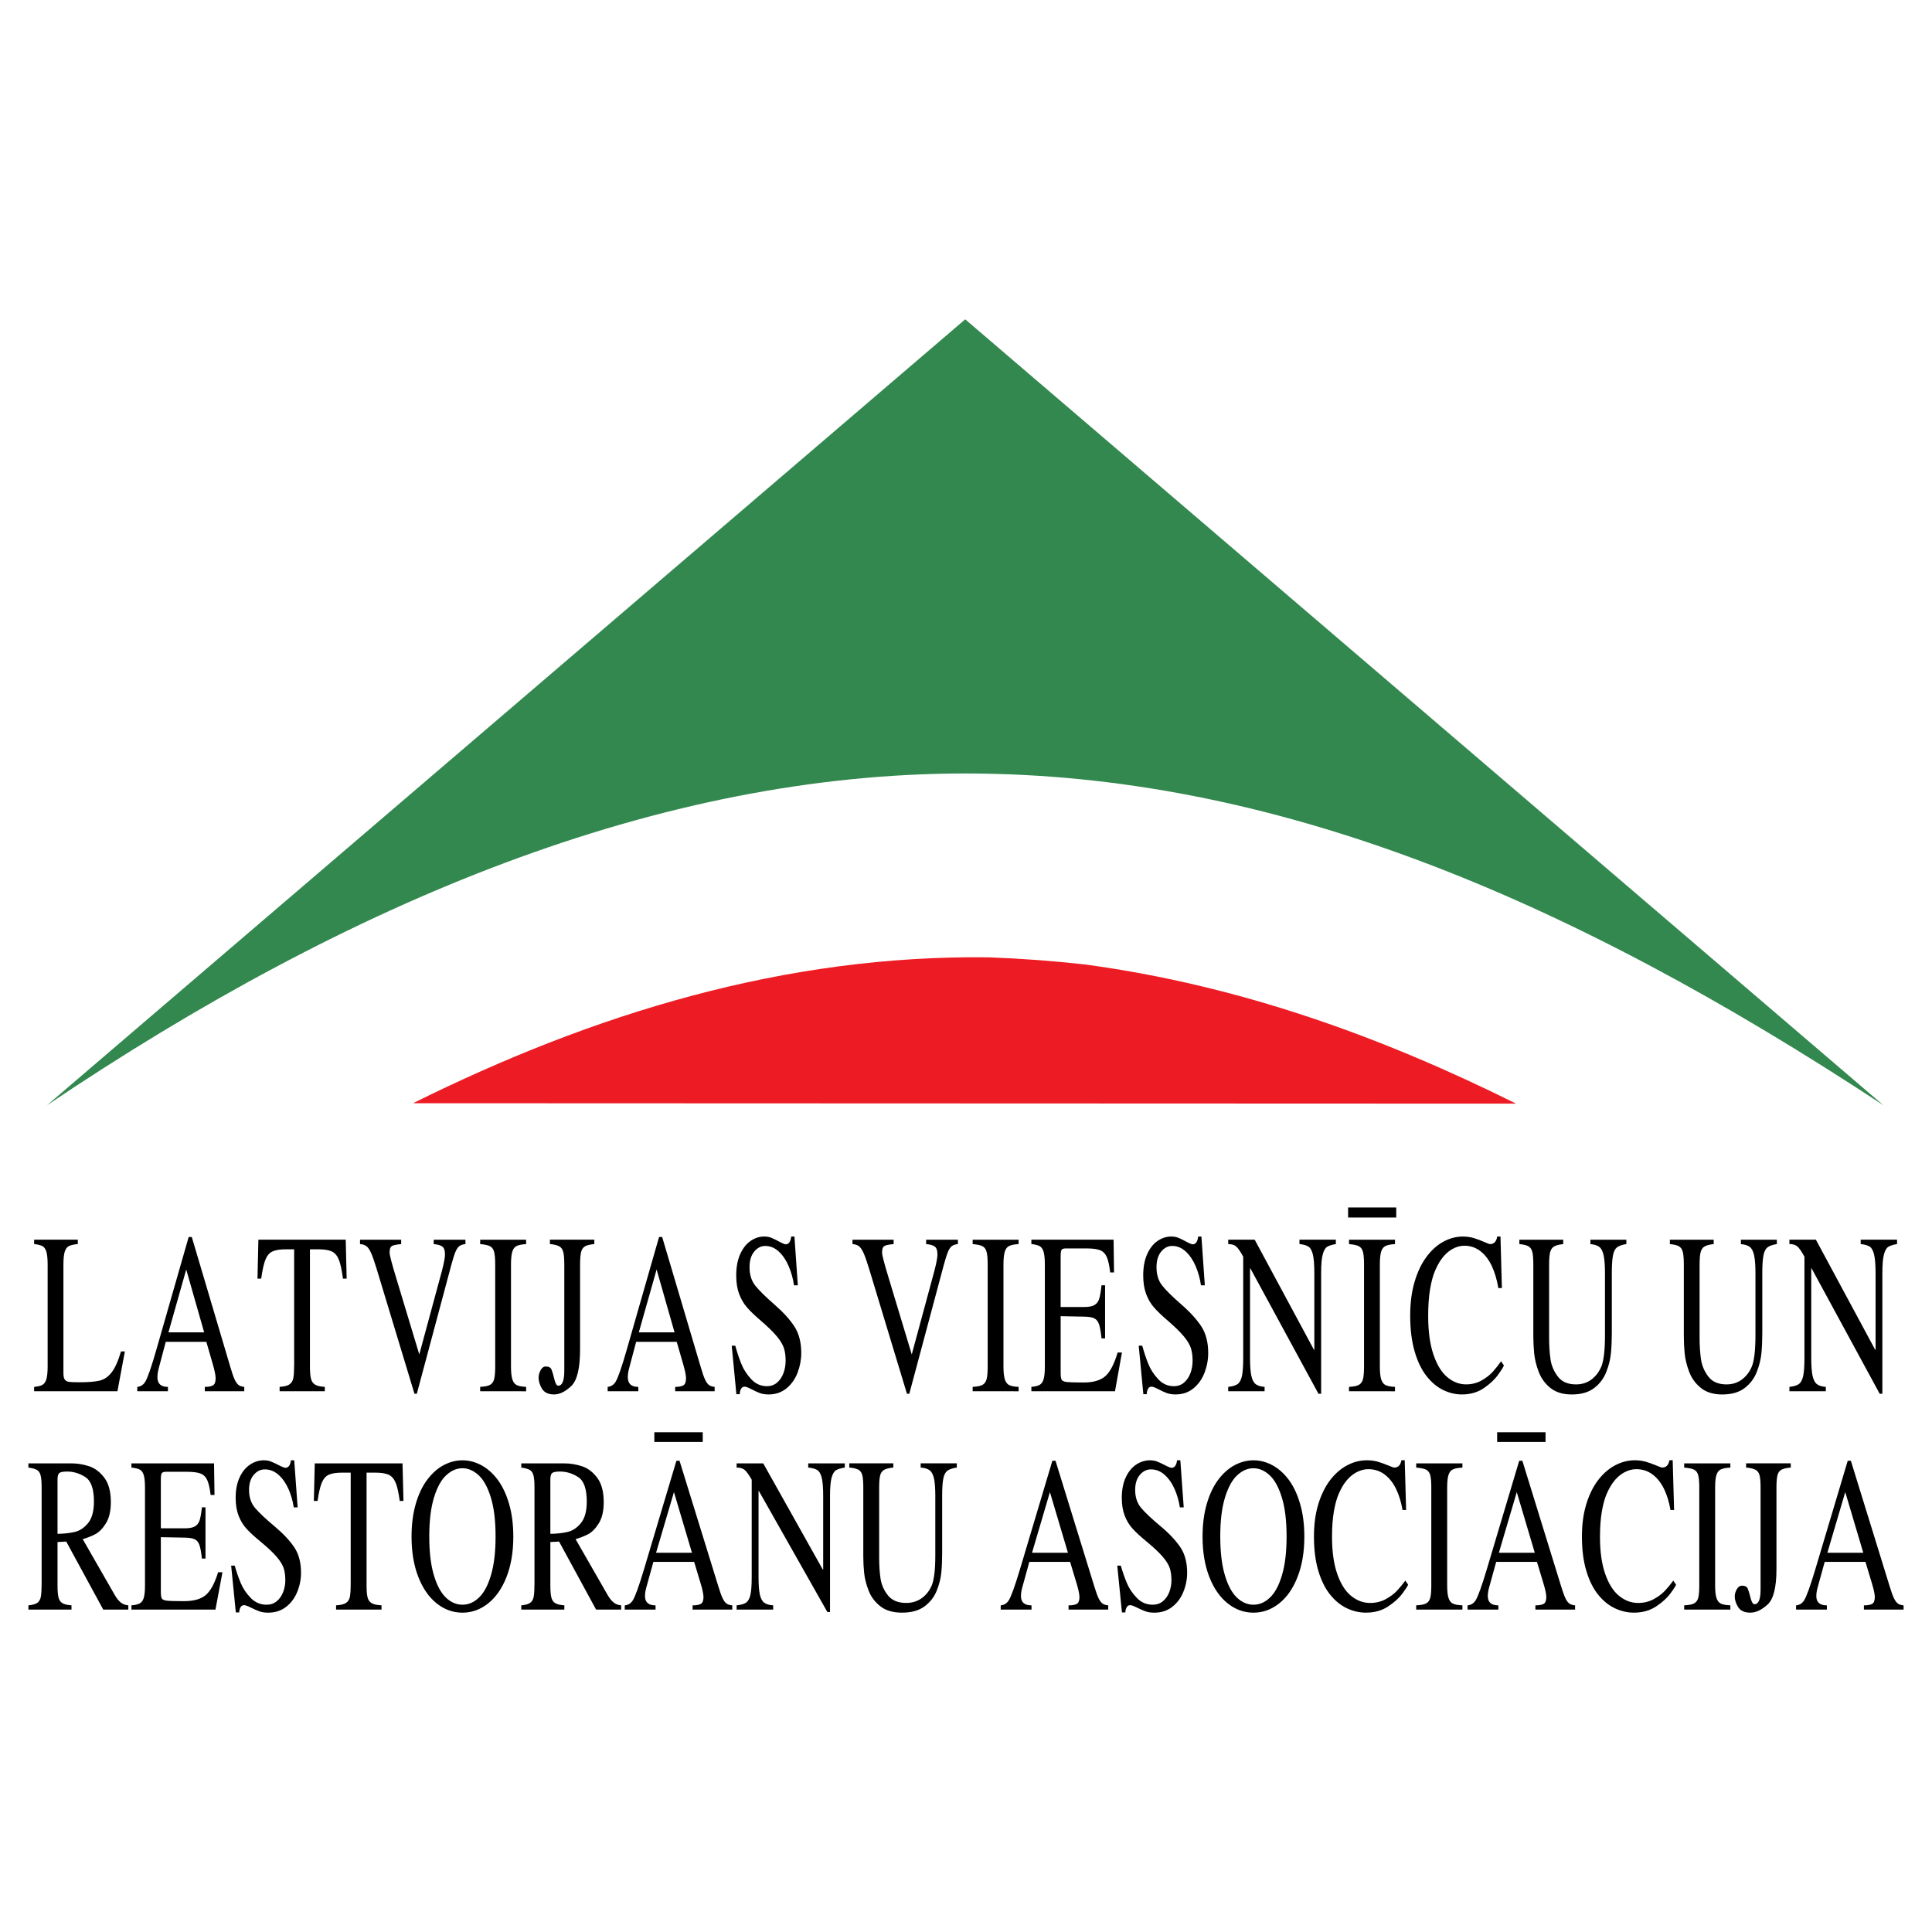
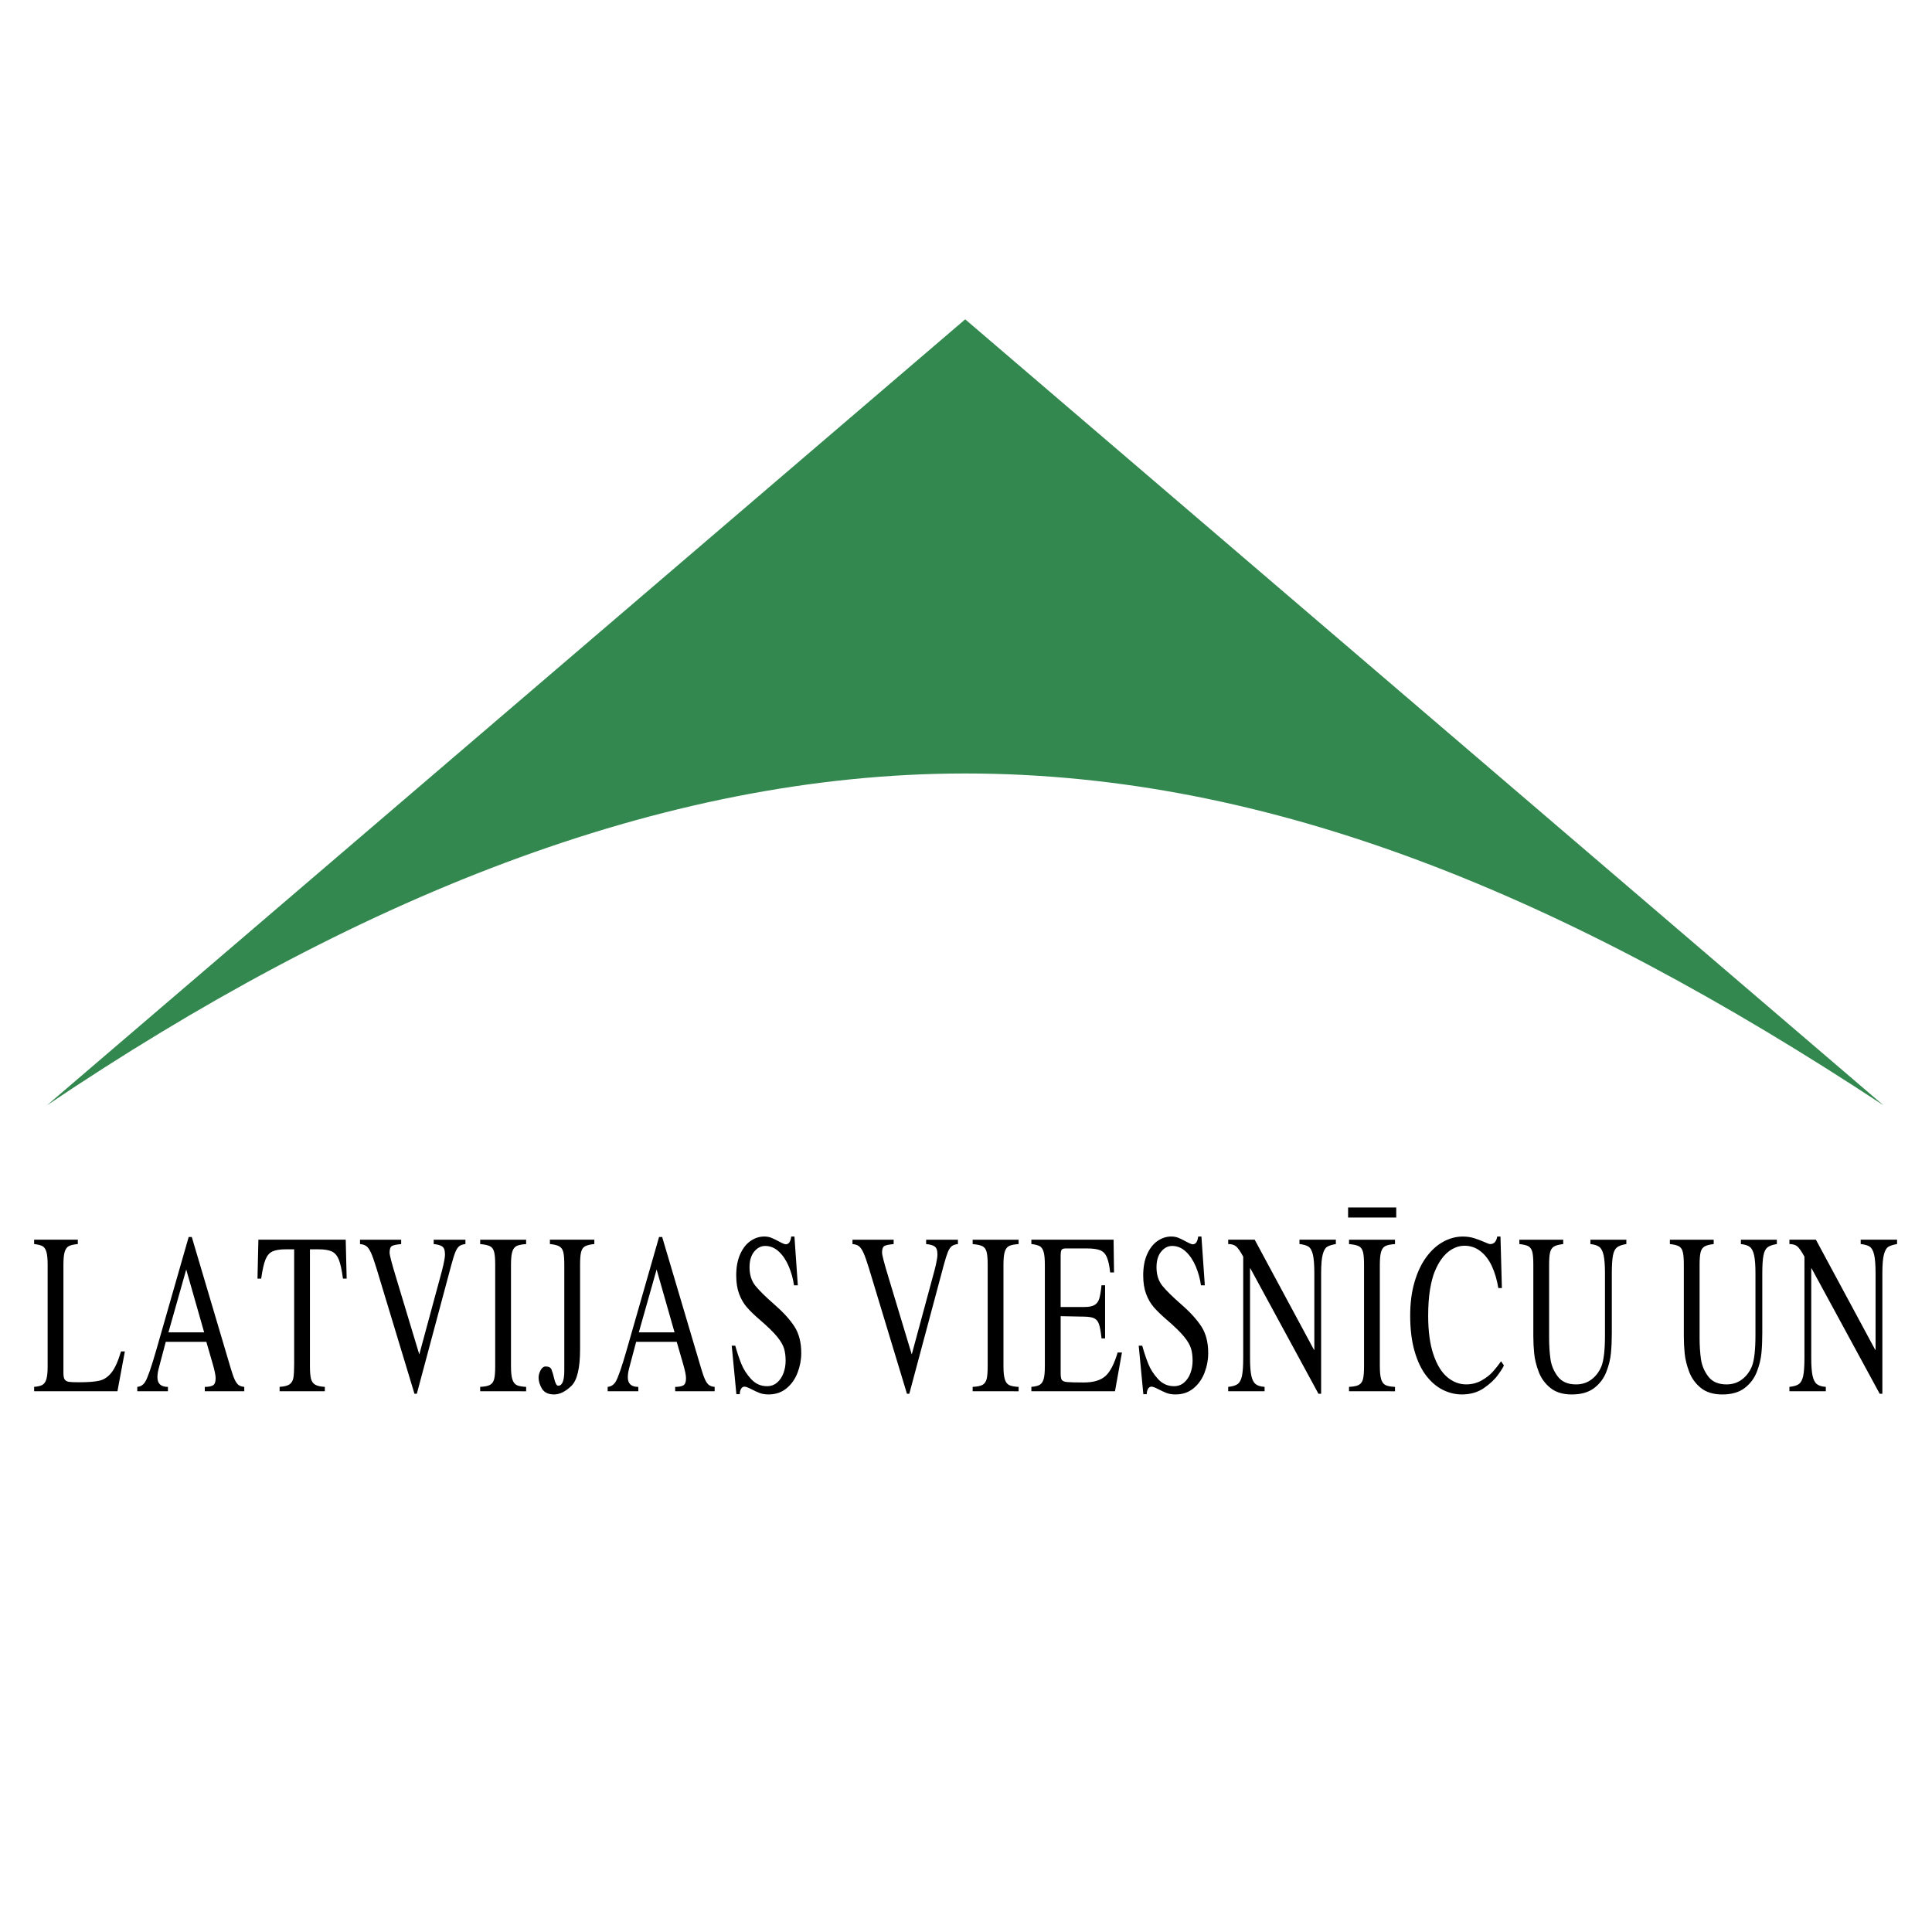
<svg xmlns="http://www.w3.org/2000/svg" version="1.0" id="Layer_1" x="0px" y="0px" width="192.756px" height="192.756px" viewBox="0 0 192.756 192.756" enable-background="new 0 0 192.756 192.756" xml:space="preserve">
  <g>
-     <polygon fill-rule="evenodd" clip-rule="evenodd" fill="#FFFFFF" points="0,0 192.756,0 192.756,192.756 0,192.756 0,0  " />
    <path fill-rule="evenodd" clip-rule="evenodd" fill="#32884E" d="M187.914,110.276C156.244,89.412,126.84,77.17,96.301,77.17   c-30.538,0-61.362,12.733-91.617,33.106L96.299,31.86C126.836,58,157.375,84.139,187.914,110.276L187.914,110.276z" />
-     <path fill-rule="evenodd" clip-rule="evenodd" fill="#ED1C24" d="M41.242,110.05l0.169,0.019l109.849,0.041   c-13.471-6.703-27.602-11.801-42.963-13.88c-3.199-0.358-6.373-0.595-9.598-0.716C78.252,95.244,59.141,101.167,41.242,110.05   L41.242,110.05z" />
    <path fill-rule="evenodd" clip-rule="evenodd" d="M7.764,123.685v0.434c-0.391,0.038-0.685,0.103-0.875,0.194   s-0.332,0.273-0.425,0.552c-0.091,0.278-0.136,0.716-0.136,1.313v10.796c0,0.309,0.04,0.525,0.123,0.651   c0.08,0.125,0.219,0.205,0.409,0.239c0.193,0.03,0.536,0.045,1.027,0.045c0.896,0,1.572-0.053,2.037-0.159   c0.463-0.11,0.864-0.381,1.207-0.818c0.343-0.438,0.657-1.138,0.942-2.101h0.385l-0.74,3.974H3.406v-0.438   c0.36-0.027,0.631-0.092,0.816-0.194c0.186-0.099,0.319-0.29,0.404-0.567c0.084-0.273,0.127-0.704,0.127-1.29v-10.138   c0-0.59-0.044-1.02-0.129-1.298c-0.085-0.277-0.216-0.461-0.391-0.556c-0.178-0.092-0.451-0.16-0.827-0.206v-0.434H7.764   L7.764,123.685z M24.371,138.37v0.435h-3.939v-0.435c0.362,0,0.636-0.05,0.813-0.152c0.178-0.099,0.269-0.339,0.269-0.712   c0-0.288-0.099-0.771-0.294-1.441l-0.633-2.192h-4.048l-0.708,2.668c-0.082,0.316-0.124,0.608-0.124,0.871   c0,0.64,0.348,0.959,1.048,0.959v0.435h-3.058v-0.435c0.333-0.03,0.595-0.197,0.788-0.502c0.239-0.381,0.616-1.462,1.127-3.247   l3.213-11.207h0.309l3.847,12.97c0.163,0.563,0.307,0.979,0.43,1.248c0.126,0.267,0.258,0.453,0.397,0.552   C23.946,138.287,24.134,138.348,24.371,138.37L24.371,138.37z M16.804,132.932h3.566l-1.79-6.274L16.804,132.932L16.804,132.932z    M32.407,138.367v0.438h-4.51v-0.438c0.463-0.027,0.795-0.111,0.996-0.256s0.327-0.361,0.378-0.646   c0.051-0.286,0.077-0.754,0.077-1.404v-11.417h-0.834c-0.584,0-1.027,0.073-1.333,0.214c-0.307,0.144-0.539,0.418-0.7,0.821   c-0.163,0.407-0.304,1.035-0.422,1.892H25.69l0.09-3.886h8.712l0.095,3.886h-0.37c-0.114-0.864-0.25-1.496-0.412-1.896   c-0.16-0.399-0.395-0.674-0.698-0.817c-0.304-0.141-0.755-0.214-1.349-0.214h-0.835v11.672c0,0.556,0.034,0.971,0.104,1.241   c0.07,0.27,0.207,0.463,0.412,0.589C31.645,138.271,31.966,138.344,32.407,138.367L32.407,138.367z M46.436,123.685v0.438   c-0.258,0.022-0.458,0.092-0.607,0.202c-0.146,0.113-0.278,0.308-0.392,0.582c-0.113,0.273-0.255,0.72-0.421,1.34l-3.43,12.809   h-0.234l-3.797-12.535c-0.216-0.707-0.398-1.221-0.547-1.545c-0.15-0.324-0.305-0.54-0.464-0.654   c-0.158-0.114-0.366-0.179-0.625-0.198v-0.438h4.106v0.438c-0.466,0.038-0.777,0.103-0.93,0.194   c-0.151,0.096-0.226,0.312-0.226,0.654c0,0.236,0.21,1.051,0.633,2.44l2.33,7.721l2.271-8.384c0.196-0.772,0.293-1.298,0.293-1.572   c0-0.422-0.092-0.692-0.279-0.817c-0.189-0.13-0.47-0.205-0.848-0.236v-0.438H46.436L46.436,123.685z M47.907,138.805v-0.438   c0.448-0.02,0.775-0.084,0.981-0.198c0.206-0.114,0.345-0.308,0.415-0.579c0.069-0.274,0.103-0.7,0.103-1.274v-10.138   c0-0.587-0.036-1.013-0.108-1.279c-0.071-0.27-0.208-0.456-0.409-0.563c-0.2-0.103-0.528-0.175-0.981-0.213v-0.438h4.585v0.438   c-0.417,0.027-0.726,0.084-0.929,0.18c-0.206,0.091-0.353,0.277-0.445,0.556c-0.091,0.273-0.137,0.715-0.137,1.32v10.138   c0,0.582,0.046,1.02,0.137,1.306c0.092,0.285,0.239,0.475,0.445,0.574c0.204,0.096,0.512,0.152,0.929,0.172v0.438H47.907   L47.907,138.805z M57.874,126.178v8.448c0,1.88-0.293,3.098-0.878,3.657c-0.586,0.559-1.158,0.841-1.717,0.841   c-0.565,0-0.967-0.19-1.205-0.57c-0.226-0.381-0.339-0.747-0.339-1.101c0-0.247,0.067-0.494,0.201-0.746   c0.137-0.247,0.303-0.373,0.507-0.373c0.302,0,0.492,0.1,0.579,0.301c0.085,0.202,0.181,0.521,0.283,0.959   c0.106,0.438,0.234,0.659,0.392,0.659c0.402,0,0.603-0.503,0.603-1.511v-10.564c0-0.575-0.033-0.993-0.1-1.26   c-0.067-0.263-0.198-0.453-0.397-0.567c-0.201-0.114-0.512-0.19-0.939-0.232v-0.434h4.433v0.434   c-0.422,0.042-0.728,0.114-0.922,0.222c-0.193,0.105-0.324,0.292-0.394,0.559C57.91,125.168,57.874,125.595,57.874,126.178   L57.874,126.178z M71.3,138.37v0.435h-3.938v-0.435c0.363,0,0.635-0.05,0.813-0.152c0.177-0.099,0.268-0.339,0.268-0.712   c0-0.288-0.098-0.771-0.293-1.441l-0.634-2.192h-4.047l-0.708,2.668c-0.083,0.316-0.124,0.608-0.124,0.871   c0,0.64,0.347,0.959,1.048,0.959v0.435h-3.058v-0.435c0.332-0.03,0.595-0.197,0.787-0.502c0.24-0.381,0.616-1.462,1.128-3.247   l3.213-11.207h0.309l3.846,12.97c0.162,0.563,0.307,0.979,0.43,1.248c0.126,0.267,0.258,0.453,0.397,0.552   C70.876,138.287,71.063,138.348,71.3,138.37L71.3,138.37z M63.734,132.932H67.3l-1.789-6.274L63.734,132.932L63.734,132.932z    M79.262,123.369l0.337,4.867h-0.382c-0.09-0.646-0.264-1.278-0.519-1.884c-0.257-0.609-0.586-1.101-0.988-1.477   c-0.404-0.377-0.86-0.567-1.367-0.567c-0.419,0-0.783,0.187-1.094,0.563c-0.312,0.377-0.468,0.895-0.468,1.561   c0,0.75,0.196,1.37,0.589,1.856c0.395,0.487,1.03,1.111,1.909,1.876c0.878,0.766,1.54,1.5,1.99,2.196   c0.447,0.7,0.672,1.575,0.672,2.634c0,0.669-0.125,1.328-0.369,1.964c-0.244,0.635-0.613,1.156-1.106,1.56   c-0.492,0.403-1.087,0.605-1.784,0.605c-0.343,0-0.636-0.046-0.887-0.141c-0.249-0.096-0.532-0.225-0.849-0.392   c-0.32-0.164-0.539-0.244-0.659-0.244c-0.155,0-0.273,0.076-0.355,0.225c-0.082,0.152-0.124,0.327-0.124,0.528h-0.339l-0.464-4.84   h0.353c0.175,0.635,0.374,1.233,0.595,1.788c0.219,0.556,0.548,1.07,0.986,1.541c0.436,0.477,0.966,0.712,1.588,0.712   c0.392,0,0.727-0.122,1.009-0.365c0.281-0.244,0.492-0.56,0.634-0.948c0.142-0.387,0.211-0.795,0.211-1.222   c0-0.479-0.054-0.897-0.165-1.248c-0.11-0.35-0.342-0.742-0.695-1.172s-0.904-0.97-1.658-1.621   c-0.562-0.479-1.009-0.909-1.336-1.286c-0.33-0.377-0.59-0.826-0.783-1.339c-0.193-0.518-0.291-1.135-0.291-1.854   c0-0.826,0.132-1.534,0.397-2.12c0.263-0.586,0.609-1.023,1.034-1.316c0.428-0.294,0.881-0.441,1.365-0.441   c0.275,0,0.525,0.045,0.744,0.141c0.219,0.091,0.481,0.221,0.791,0.389c0.309,0.167,0.514,0.246,0.615,0.246   c0.296,0,0.476-0.258,0.541-0.775H79.262L79.262,123.369z M95.571,123.685v0.438c-0.257,0.022-0.458,0.092-0.607,0.202   c-0.146,0.113-0.278,0.308-0.392,0.582c-0.112,0.273-0.255,0.72-0.421,1.34l-3.429,12.809h-0.235l-3.797-12.535   c-0.217-0.707-0.399-1.221-0.548-1.545c-0.15-0.324-0.304-0.54-0.463-0.654c-0.158-0.114-0.366-0.179-0.626-0.198v-0.438h4.106   v0.438c-0.466,0.038-0.778,0.103-0.93,0.194c-0.152,0.096-0.227,0.312-0.227,0.654c0,0.236,0.211,1.051,0.634,2.44l2.33,7.721   l2.27-8.384c0.197-0.772,0.293-1.298,0.293-1.572c0-0.422-0.092-0.692-0.28-0.817c-0.188-0.13-0.469-0.205-0.848-0.236v-0.438   H95.571L95.571,123.685z M97.042,138.805v-0.438c0.448-0.02,0.775-0.084,0.981-0.198c0.205-0.114,0.344-0.308,0.414-0.579   c0.07-0.274,0.104-0.7,0.104-1.274v-10.138c0-0.587-0.037-1.013-0.109-1.279c-0.07-0.27-0.207-0.456-0.408-0.563   c-0.202-0.103-0.528-0.175-0.981-0.213v-0.438h4.585v0.438c-0.416,0.027-0.725,0.084-0.93,0.18   c-0.205,0.091-0.352,0.277-0.443,0.556c-0.092,0.273-0.139,0.715-0.139,1.32v10.138c0,0.582,0.047,1.02,0.139,1.306   c0.092,0.285,0.238,0.475,0.443,0.574c0.205,0.096,0.514,0.152,0.93,0.172v0.438H97.042L97.042,138.805z M111.936,134.945   l-0.693,3.859H102.9v-0.438c0.359-0.027,0.631-0.092,0.816-0.194c0.186-0.099,0.318-0.29,0.404-0.563   c0.084-0.277,0.125-0.708,0.125-1.294v-10.138c0-0.587-0.043-1.02-0.129-1.298c-0.084-0.274-0.215-0.461-0.391-0.552   c-0.178-0.096-0.449-0.164-0.826-0.21v-0.434h8.203l0.045,3.269h-0.385c-0.078-0.688-0.189-1.198-0.336-1.532   c-0.145-0.336-0.367-0.563-0.666-0.683c-0.299-0.121-0.748-0.182-1.348-0.182h-2.082c-0.193,0-0.328,0.041-0.402,0.122   c-0.072,0.083-0.107,0.3-0.107,0.654v5.068h2.379c0.451,0,0.787-0.068,1.006-0.202c0.223-0.132,0.377-0.342,0.465-0.623   c0.086-0.282,0.164-0.73,0.229-1.344h0.355v5.301H109.9c-0.068-0.65-0.152-1.118-0.25-1.408c-0.098-0.285-0.252-0.482-0.467-0.59   c-0.213-0.105-0.539-0.163-0.982-0.171l-2.379-0.046v5.655c0,0.347,0.033,0.575,0.104,0.692c0.066,0.114,0.238,0.187,0.512,0.222   c0.275,0.029,0.84,0.045,1.689,0.045c0.963,0,1.68-0.213,2.156-0.635c0.477-0.423,0.883-1.207,1.223-2.353H111.936L111.936,134.945   z M119.867,123.369l0.338,4.867h-0.385c-0.09-0.646-0.262-1.278-0.518-1.884c-0.258-0.609-0.586-1.101-0.988-1.477   c-0.404-0.377-0.859-0.567-1.367-0.567c-0.42,0-0.783,0.187-1.094,0.563c-0.312,0.377-0.469,0.895-0.469,1.561   c0,0.75,0.195,1.37,0.59,1.856c0.393,0.487,1.029,1.111,1.908,1.876c0.877,0.766,1.539,1.5,1.99,2.196   c0.447,0.7,0.67,1.575,0.67,2.634c0,0.669-0.123,1.328-0.367,1.964c-0.244,0.635-0.613,1.156-1.107,1.56   c-0.49,0.403-1.086,0.605-1.783,0.605c-0.342,0-0.637-0.046-0.887-0.141c-0.25-0.096-0.533-0.225-0.85-0.392   c-0.318-0.164-0.537-0.244-0.658-0.244c-0.154,0-0.273,0.076-0.355,0.225c-0.082,0.152-0.123,0.327-0.123,0.528h-0.34l-0.463-4.84   h0.352c0.176,0.635,0.373,1.233,0.594,1.788c0.219,0.556,0.549,1.07,0.986,1.541c0.436,0.477,0.967,0.712,1.588,0.712   c0.393,0,0.727-0.122,1.01-0.365c0.281-0.244,0.492-0.56,0.635-0.948c0.141-0.387,0.211-0.795,0.211-1.222   c0-0.479-0.055-0.897-0.166-1.248c-0.109-0.35-0.342-0.742-0.695-1.172c-0.352-0.43-0.902-0.97-1.656-1.621   c-0.562-0.479-1.01-0.909-1.338-1.286c-0.33-0.377-0.588-0.826-0.781-1.339c-0.193-0.518-0.291-1.135-0.291-1.854   c0-0.826,0.131-1.534,0.396-2.12c0.262-0.586,0.609-1.023,1.035-1.316c0.428-0.294,0.879-0.441,1.363-0.441   c0.277,0,0.525,0.045,0.744,0.141c0.221,0.091,0.482,0.221,0.791,0.389c0.309,0.167,0.516,0.246,0.615,0.246   c0.297,0,0.477-0.258,0.541-0.775H119.867L119.867,123.369z M133.279,123.685v0.434c-0.396,0.069-0.691,0.16-0.877,0.278   s-0.332,0.373-0.434,0.765c-0.107,0.396-0.158,1.023-0.158,1.884v12.01h-0.266l-6.799-12.517h-0.029v8.91   c0,0.798,0.043,1.396,0.127,1.8c0.086,0.403,0.23,0.685,0.434,0.845s0.502,0.251,0.891,0.274v0.438h-3.631v-0.438   c0.426-0.043,0.736-0.134,0.938-0.278c0.205-0.145,0.348-0.415,0.434-0.803c0.084-0.393,0.127-1.005,0.127-1.842v-10.066   c-0.295-0.54-0.537-0.887-0.723-1.035c-0.188-0.148-0.445-0.225-0.775-0.225v-0.434h2.643l5.918,10.991h0.033v-7.631   c0-0.841-0.049-1.465-0.143-1.872c-0.1-0.403-0.246-0.67-0.443-0.795c-0.195-0.131-0.498-0.214-0.898-0.26v-0.434H133.279   L133.279,123.685z M134.592,138.805v-0.438c0.449-0.02,0.775-0.084,0.982-0.198c0.205-0.114,0.344-0.308,0.414-0.579   c0.068-0.274,0.102-0.7,0.102-1.274v-10.138c0-0.587-0.035-1.013-0.107-1.279c-0.072-0.27-0.209-0.456-0.408-0.563   c-0.201-0.103-0.527-0.175-0.982-0.213v-0.438h4.586v0.438c-0.416,0.027-0.727,0.084-0.93,0.18   c-0.207,0.091-0.354,0.277-0.445,0.556c-0.09,0.273-0.137,0.715-0.137,1.32v10.138c0,0.582,0.047,1.02,0.137,1.306   c0.092,0.285,0.238,0.475,0.445,0.574c0.203,0.096,0.514,0.152,0.93,0.172v0.438H134.592L134.592,138.805z M134.5,120.469h4.803   v1.005H134.5V120.469L134.5,120.469z M149.844,128.507h-0.357c-0.135-0.823-0.348-1.549-0.643-2.186   c-0.297-0.631-0.674-1.13-1.141-1.491c-0.463-0.361-1.002-0.544-1.615-0.544c-0.412,0-0.822,0.118-1.229,0.354   c-0.408,0.236-0.771,0.583-1.088,1.039c-0.229,0.327-0.438,0.723-0.631,1.191c-0.191,0.464-0.348,1.065-0.469,1.8   s-0.182,1.605-0.182,2.622c0,1.529,0.174,2.812,0.521,3.84s0.809,1.785,1.383,2.265c0.574,0.482,1.199,0.723,1.877,0.723   c0.576,0,1.094-0.133,1.557-0.396c0.461-0.263,0.834-0.556,1.123-0.879c0.289-0.324,0.559-0.67,0.812-1.031l0.279,0.411   c-0.025,0.117-0.211,0.422-0.557,0.905c-0.342,0.486-0.824,0.939-1.438,1.362c-0.619,0.422-1.35,0.632-2.191,0.632   c-0.646,0-1.275-0.148-1.885-0.449c-0.613-0.3-1.164-0.766-1.658-1.4c-0.494-0.632-0.889-1.454-1.18-2.463   c-0.291-1.008-0.438-2.199-0.438-3.565c0-1.24,0.145-2.355,0.434-3.341c0.287-0.982,0.678-1.812,1.174-2.484   c0.496-0.675,1.057-1.185,1.688-1.53c0.629-0.347,1.283-0.521,1.955-0.521c0.398,0,0.768,0.053,1.107,0.155   c0.342,0.106,0.676,0.232,1.008,0.377c0.33,0.148,0.531,0.221,0.605,0.221c0.391,0,0.629-0.25,0.713-0.753h0.324L149.844,128.507   L149.844,128.507z M162.262,123.685v0.434c-0.424,0.069-0.732,0.176-0.93,0.327c-0.195,0.152-0.332,0.419-0.406,0.807   c-0.076,0.393-0.115,0.99-0.115,1.793v5.963c0,0.709-0.029,1.367-0.086,1.976c-0.055,0.608-0.207,1.236-0.461,1.884   c-0.248,0.646-0.652,1.184-1.209,1.613c-0.559,0.431-1.305,0.644-2.242,0.644c-0.889,0-1.602-0.221-2.139-0.658   s-0.926-0.979-1.164-1.618c-0.24-0.639-0.387-1.244-0.443-1.814c-0.057-0.571-0.086-1.146-0.086-1.731v-7.124   c0-0.583-0.033-1.013-0.102-1.279c-0.07-0.27-0.201-0.456-0.391-0.563c-0.191-0.103-0.49-0.175-0.9-0.217v-0.434h4.375v0.434   c-0.418,0.046-0.721,0.126-0.916,0.24c-0.193,0.118-0.322,0.304-0.389,0.571c-0.068,0.262-0.102,0.677-0.102,1.248v7.31   c0,0.773,0.047,1.478,0.137,2.116c0.092,0.636,0.336,1.215,0.736,1.735c0.398,0.522,1.004,0.78,1.812,0.78   c0.582,0,1.092-0.159,1.529-0.483c0.438-0.323,0.771-0.765,1.004-1.316c0.236-0.598,0.355-1.637,0.355-3.113v-6.161   c0-0.807-0.047-1.416-0.137-1.819s-0.234-0.678-0.43-0.825c-0.199-0.153-0.494-0.244-0.887-0.282v-0.434H162.262L162.262,123.685z    M177.277,123.685v0.434c-0.426,0.069-0.734,0.176-0.93,0.327c-0.195,0.152-0.332,0.419-0.406,0.807   c-0.078,0.393-0.117,0.99-0.117,1.793v5.963c0,0.709-0.027,1.367-0.084,1.976s-0.209,1.236-0.461,1.884   c-0.25,0.646-0.654,1.184-1.211,1.613c-0.559,0.431-1.305,0.644-2.242,0.644c-0.887,0-1.602-0.221-2.139-0.658   s-0.924-0.979-1.164-1.618c-0.238-0.639-0.387-1.244-0.443-1.814c-0.057-0.571-0.084-1.146-0.084-1.731v-7.124   c0-0.583-0.035-1.013-0.104-1.279c-0.07-0.27-0.201-0.456-0.391-0.563c-0.191-0.103-0.49-0.175-0.898-0.217v-0.434h4.373v0.434   c-0.418,0.046-0.721,0.126-0.916,0.24c-0.193,0.118-0.322,0.304-0.389,0.571c-0.066,0.262-0.102,0.677-0.102,1.248v7.31   c0,0.773,0.047,1.478,0.137,2.116c0.094,0.636,0.338,1.215,0.736,1.735c0.4,0.522,1.004,0.78,1.812,0.78   c0.582,0,1.092-0.159,1.529-0.483c0.438-0.323,0.773-0.765,1.004-1.316c0.236-0.598,0.355-1.637,0.355-3.113v-6.161   c0-0.807-0.045-1.416-0.137-1.819c-0.09-0.403-0.234-0.678-0.43-0.825c-0.197-0.153-0.494-0.244-0.885-0.282v-0.434H177.277   L177.277,123.685z M189.271,123.685v0.434c-0.396,0.069-0.689,0.16-0.875,0.278s-0.332,0.373-0.436,0.765   c-0.105,0.396-0.156,1.023-0.156,1.884v12.01h-0.266l-6.799-12.517h-0.031v8.91c0,0.798,0.043,1.396,0.129,1.8   s0.23,0.685,0.434,0.845s0.5,0.251,0.891,0.274v0.438h-3.631v-0.438c0.426-0.043,0.736-0.134,0.938-0.278   c0.203-0.145,0.348-0.415,0.434-0.803c0.084-0.393,0.127-1.005,0.127-1.842v-10.066c-0.295-0.54-0.539-0.887-0.723-1.035   c-0.188-0.148-0.445-0.225-0.775-0.225v-0.434h2.641l5.92,10.991h0.033v-7.631c0-0.841-0.049-1.465-0.145-1.872   c-0.098-0.403-0.244-0.67-0.441-0.795c-0.197-0.131-0.498-0.214-0.9-0.26v-0.434H189.271L189.271,123.685z" />
-     <path fill-rule="evenodd" clip-rule="evenodd" d="M12.803,160.164v0.423H10.3l-3.692-6.786l-0.869,0.049v4.336   c0,0.521,0.031,0.914,0.095,1.179c0.063,0.265,0.192,0.459,0.383,0.576c0.193,0.121,0.5,0.194,0.916,0.224v0.423H2.834v-0.423   c0.415-0.036,0.715-0.121,0.898-0.257c0.181-0.136,0.297-0.345,0.347-0.624c0.049-0.278,0.074-0.728,0.074-1.344v-9.536   c0-0.551-0.033-0.95-0.103-1.212c-0.068-0.257-0.189-0.437-0.362-0.536c-0.176-0.099-0.459-0.18-0.855-0.237v-0.419h4.283   c0.603,0,1.195,0.096,1.779,0.289c0.583,0.195,1.09,0.58,1.52,1.153c0.43,0.577,0.644,1.381,0.644,2.416   c0,0.889-0.163,1.594-0.487,2.115c-0.323,0.525-0.675,0.885-1.056,1.087c-0.38,0.198-0.802,0.367-1.265,0.499l3.198,5.574   c0.187,0.327,0.387,0.573,0.595,0.745C12.257,160.047,12.508,160.143,12.803,160.164L12.803,160.164z M5.739,147.607v5.423   c0.638-0.008,1.21-0.069,1.712-0.188c0.505-0.113,0.951-0.411,1.338-0.885c0.388-0.478,0.583-1.189,0.583-2.145   c0-1.26-0.285-2.074-0.854-2.441c-0.572-0.371-1.178-0.555-1.817-0.555c-0.403,0-0.664,0.051-0.783,0.15   S5.739,147.28,5.739,147.607L5.739,147.607z M22.196,156.863l-0.699,3.724h-8.384v-0.423c0.362-0.024,0.634-0.088,0.82-0.188   c0.186-0.095,0.321-0.278,0.405-0.543c0.086-0.268,0.127-0.683,0.127-1.248v-9.782c0-0.564-0.044-0.983-0.13-1.252   c-0.084-0.264-0.217-0.444-0.393-0.532c-0.179-0.092-0.453-0.157-0.831-0.201v-0.419h8.244l0.046,3.153h-0.388   c-0.078-0.664-0.189-1.156-0.336-1.479c-0.145-0.322-0.37-0.543-0.67-0.658c-0.3-0.116-0.75-0.175-1.354-0.175h-2.093   c-0.193,0-0.329,0.04-0.404,0.117c-0.072,0.08-0.108,0.29-0.108,0.631v4.892h2.39c0.454,0,0.792-0.066,1.012-0.194   c0.222-0.129,0.378-0.331,0.466-0.603c0.088-0.271,0.166-0.705,0.23-1.296h0.357v5.114h-0.357   c-0.067-0.627-0.152-1.079-0.251-1.358c-0.098-0.275-0.253-0.467-0.468-0.568c-0.215-0.104-0.544-0.158-0.989-0.166l-2.39-0.044   v5.456c0,0.334,0.033,0.555,0.103,0.668c0.067,0.11,0.241,0.181,0.515,0.213c0.277,0.03,0.843,0.045,1.697,0.045   c0.967,0,1.69-0.205,2.169-0.613c0.479-0.408,0.887-1.164,1.229-2.27H22.196L22.196,156.863z M29.355,145.693l0.339,4.696h-0.386   c-0.091-0.624-0.264-1.233-0.52-1.817c-0.259-0.587-0.59-1.062-0.994-1.425c-0.406-0.363-0.864-0.547-1.374-0.547   c-0.422,0-0.788,0.18-1.101,0.544c-0.313,0.363-0.471,0.862-0.471,1.505c0,0.724,0.197,1.322,0.593,1.792s1.036,1.072,1.917,1.811   c0.882,0.737,1.548,1.446,2,2.118c0.45,0.676,0.676,1.521,0.676,2.541c0,0.646-0.124,1.282-0.371,1.895   c-0.245,0.613-0.616,1.116-1.113,1.506c-0.494,0.389-1.091,0.584-1.793,0.584c-0.344,0-0.639-0.044-0.89-0.136   c-0.251-0.093-0.536-0.217-0.854-0.379c-0.321-0.158-0.541-0.234-0.662-0.234c-0.155,0-0.274,0.073-0.357,0.217   c-0.082,0.146-0.125,0.315-0.125,0.51h-0.341l-0.466-4.671h0.355c0.175,0.614,0.375,1.189,0.598,1.727   c0.22,0.536,0.55,1.032,0.99,1.487c0.438,0.458,0.97,0.686,1.597,0.686c0.394,0,0.73-0.117,1.015-0.352   c0.281-0.236,0.493-0.54,0.636-0.915c0.143-0.374,0.212-0.768,0.212-1.179c0-0.462-0.054-0.866-0.165-1.204   c-0.111-0.338-0.345-0.716-0.699-1.131c-0.354-0.415-0.908-0.937-1.667-1.564c-0.564-0.462-1.014-0.878-1.343-1.24   c-0.332-0.364-0.593-0.797-0.787-1.293c-0.194-0.5-0.292-1.094-0.292-1.789c0-0.796,0.131-1.479,0.398-2.045   c0.263-0.565,0.613-0.987,1.04-1.27c0.429-0.283,0.885-0.427,1.371-0.427c0.277,0,0.528,0.044,0.747,0.137   c0.221,0.088,0.484,0.213,0.795,0.374c0.31,0.161,0.518,0.238,0.618,0.238c0.298,0,0.479-0.25,0.543-0.749H29.355L29.355,145.693z    M38.063,160.164v0.423H33.53v-0.423c0.466-0.024,0.799-0.106,1.001-0.245c0.202-0.141,0.329-0.35,0.38-0.624   c0.051-0.276,0.078-0.728,0.078-1.355v-11.016h-0.838c-0.588,0-1.033,0.069-1.341,0.206c-0.308,0.139-0.54,0.403-0.703,0.793   c-0.163,0.393-0.305,0.999-0.425,1.824h-0.37l0.091-3.748h8.756l0.095,3.748h-0.372c-0.114-0.833-0.251-1.443-0.414-1.828   c-0.161-0.386-0.396-0.65-0.701-0.789c-0.305-0.137-0.759-0.206-1.356-0.206h-0.839v11.262c0,0.536,0.033,0.936,0.104,1.197   c0.069,0.261,0.207,0.447,0.414,0.569C37.297,160.073,37.621,160.143,38.063,160.164L38.063,160.164z M46.139,160.896   c-0.941,0-1.798-0.309-2.572-0.926c-0.773-0.616-1.386-1.497-1.835-2.647c-0.448-1.148-0.672-2.486-0.672-4.006   c0-1.219,0.14-2.31,0.419-3.271c0.28-0.962,0.66-1.767,1.146-2.412c0.484-0.646,1.03-1.132,1.636-1.454   c0.605-0.323,1.232-0.485,1.878-0.485c0.649,0,1.276,0.162,1.884,0.488c0.605,0.324,1.15,0.809,1.631,1.447   c0.478,0.643,0.859,1.446,1.138,2.412c0.282,0.962,0.422,2.057,0.422,3.275c0,1.52-0.225,2.857-0.673,4.006   c-0.447,1.15-1.061,2.031-1.834,2.647C47.933,160.587,47.076,160.896,46.139,160.896L46.139,160.896z M46.139,160.102   c0.603,0,1.155-0.238,1.651-0.716c0.5-0.478,0.898-1.226,1.2-2.251c0.304-1.024,0.453-2.305,0.453-3.845   c0-1.574-0.158-2.878-0.476-3.899c-0.315-1.021-0.724-1.762-1.226-2.217c-0.5-0.46-1.035-0.687-1.603-0.687   c-0.572,0-1.106,0.227-1.607,0.687c-0.502,0.455-0.911,1.196-1.226,2.217c-0.318,1.021-0.477,2.325-0.477,3.899   c0,1.54,0.151,2.82,0.453,3.845c0.303,1.025,0.704,1.773,1.201,2.251C44.982,159.863,45.535,160.102,46.139,160.102L46.139,160.102   z M61.974,160.164v0.423h-2.503l-3.692-6.786l-0.87,0.049v4.336c0,0.521,0.03,0.914,0.096,1.179   c0.062,0.265,0.192,0.459,0.383,0.576c0.193,0.121,0.499,0.194,0.916,0.224v0.423h-4.298v-0.423   c0.415-0.036,0.714-0.121,0.898-0.257c0.182-0.136,0.297-0.345,0.347-0.624c0.049-0.278,0.075-0.728,0.075-1.344v-9.536   c0-0.551-0.033-0.95-0.104-1.212c-0.067-0.257-0.188-0.437-0.362-0.536c-0.177-0.099-0.458-0.18-0.854-0.237v-0.419h4.283   c0.603,0,1.195,0.096,1.78,0.289c0.583,0.195,1.089,0.58,1.52,1.153c0.429,0.577,0.644,1.381,0.644,2.416   c0,0.889-0.162,1.594-0.486,2.115c-0.324,0.525-0.676,0.885-1.057,1.087c-0.38,0.198-0.801,0.367-1.264,0.499l3.198,5.574   c0.187,0.327,0.386,0.573,0.595,0.745C61.427,160.047,61.678,160.143,61.974,160.164L61.974,160.164z M54.909,147.607v5.423   c0.639-0.008,1.21-0.069,1.712-0.188c0.506-0.113,0.951-0.411,1.338-0.885c0.388-0.478,0.583-1.189,0.583-2.145   c0-1.26-0.285-2.074-0.855-2.441c-0.571-0.371-1.177-0.555-1.816-0.555c-0.404,0-0.665,0.051-0.785,0.15   C54.968,147.067,54.909,147.28,54.909,147.607L54.909,147.607z M73.059,160.168v0.419H69.1v-0.419c0.365,0,0.639-0.048,0.818-0.146   c0.178-0.095,0.269-0.327,0.269-0.688c0-0.278-0.098-0.745-0.295-1.391l-0.637-2.115h-4.067l-0.711,2.574   c-0.083,0.305-0.125,0.587-0.125,0.841c0,0.617,0.35,0.925,1.053,0.925v0.419h-3.074v-0.419c0.333-0.028,0.598-0.191,0.792-0.484   c0.241-0.367,0.618-1.41,1.134-3.132l3.229-10.814h0.31l3.867,12.515c0.162,0.543,0.308,0.943,0.432,1.204   c0.127,0.257,0.258,0.438,0.398,0.532C72.632,160.087,72.821,160.146,73.059,160.168L73.059,160.168z M65.455,154.921h3.583   l-1.798-6.055L65.455,154.921L65.455,154.921z M65.283,142.896h4.829v0.969h-4.829V142.896L65.283,142.896z M84.287,145.999v0.419   c-0.398,0.065-0.694,0.153-0.879,0.268c-0.187,0.113-0.334,0.359-0.438,0.737c-0.106,0.383-0.158,0.988-0.158,1.818v11.588h-0.267   l-6.833-12.077H75.68v8.596c0,0.771,0.044,1.349,0.13,1.737c0.085,0.39,0.229,0.661,0.434,0.815   c0.204,0.154,0.505,0.242,0.896,0.264v0.423h-3.648v-0.423c0.427-0.04,0.74-0.128,0.942-0.268c0.204-0.14,0.349-0.4,0.435-0.775   c0.085-0.378,0.129-0.969,0.129-1.776v-9.712c-0.296-0.521-0.54-0.855-0.727-0.999c-0.189-0.144-0.448-0.216-0.779-0.216v-0.419   h2.655l5.948,10.604h0.034v-7.361c0-0.812-0.049-1.414-0.145-1.808c-0.098-0.389-0.246-0.646-0.445-0.767   c-0.196-0.125-0.498-0.205-0.903-0.249v-0.419H84.287L84.287,145.999z M95.46,145.999v0.419c-0.428,0.065-0.738,0.168-0.935,0.314   c-0.197,0.147-0.333,0.404-0.409,0.778c-0.078,0.379-0.117,0.955-0.117,1.73v5.754c0,0.683-0.028,1.317-0.085,1.905   c-0.057,0.587-0.209,1.193-0.463,1.817c-0.25,0.624-0.658,1.143-1.216,1.557c-0.562,0.415-1.312,0.621-2.254,0.621   c-0.893,0-1.609-0.213-2.15-0.636c-0.538-0.422-0.928-0.943-1.169-1.561c-0.241-0.616-0.388-1.2-0.445-1.752   c-0.057-0.55-0.086-1.104-0.086-1.67v-6.874c0-0.562-0.033-0.977-0.103-1.233c-0.07-0.261-0.202-0.44-0.394-0.544   c-0.192-0.099-0.491-0.169-0.903-0.208v-0.419h4.396v0.419c-0.419,0.044-0.725,0.121-0.921,0.23   c-0.194,0.114-0.324,0.294-0.391,0.551c-0.067,0.254-0.101,0.653-0.101,1.204v7.054c0,0.745,0.046,1.425,0.137,2.042   c0.093,0.613,0.338,1.171,0.74,1.675c0.401,0.502,1.008,0.753,1.821,0.753c0.585,0,1.097-0.155,1.537-0.467   c0.44-0.312,0.776-0.738,1.009-1.271c0.238-0.577,0.357-1.579,0.357-3.004v-5.944c0-0.778-0.047-1.366-0.137-1.756   c-0.092-0.389-0.236-0.653-0.433-0.797c-0.199-0.146-0.496-0.234-0.89-0.271v-0.419H95.46L95.46,145.999z M110.568,160.168v0.419   h-3.959v-0.419c0.367,0,0.641-0.048,0.818-0.146c0.18-0.095,0.27-0.327,0.27-0.688c0-0.278-0.098-0.745-0.295-1.391l-0.637-2.115   h-4.068l-0.711,2.574c-0.082,0.305-0.125,0.587-0.125,0.841c0,0.617,0.35,0.925,1.053,0.925v0.419h-3.072v-0.419   c0.332-0.028,0.598-0.191,0.791-0.484c0.242-0.367,0.619-1.41,1.135-3.132l3.229-10.814h0.311l3.865,12.515   c0.164,0.543,0.309,0.943,0.432,1.204c0.127,0.257,0.26,0.438,0.398,0.532C110.143,160.087,110.332,160.146,110.568,160.168   L110.568,160.168z M102.965,154.921h3.584l-1.799-6.055L102.965,154.921L102.965,154.921z M117.762,145.693l0.338,4.696h-0.385   c-0.092-0.624-0.266-1.233-0.521-1.817c-0.258-0.587-0.59-1.062-0.994-1.425c-0.406-0.363-0.863-0.547-1.373-0.547   c-0.422,0-0.787,0.18-1.1,0.544c-0.312,0.363-0.471,0.862-0.471,1.505c0,0.724,0.197,1.322,0.592,1.792   c0.396,0.47,1.035,1.072,1.918,1.811c0.883,0.737,1.549,1.446,2,2.118c0.451,0.676,0.676,1.521,0.676,2.541   c0,0.646-0.125,1.282-0.371,1.895c-0.244,0.613-0.615,1.116-1.111,1.506c-0.496,0.389-1.092,0.584-1.795,0.584   c-0.344,0-0.639-0.044-0.889-0.136c-0.252-0.093-0.535-0.217-0.855-0.379c-0.318-0.158-0.539-0.234-0.66-0.234   c-0.156,0-0.275,0.073-0.357,0.217c-0.084,0.146-0.125,0.315-0.125,0.51h-0.342l-0.467-4.671h0.355   c0.176,0.614,0.375,1.189,0.598,1.727c0.221,0.536,0.553,1.032,0.992,1.487c0.436,0.458,0.971,0.686,1.596,0.686   c0.395,0,0.73-0.117,1.016-0.352c0.281-0.236,0.494-0.54,0.635-0.915c0.143-0.374,0.213-0.768,0.213-1.179   c0-0.462-0.055-0.866-0.166-1.204s-0.344-0.716-0.699-1.131c-0.354-0.415-0.908-0.937-1.666-1.564   c-0.562-0.462-1.014-0.878-1.342-1.24c-0.332-0.364-0.594-0.797-0.787-1.293c-0.195-0.5-0.293-1.094-0.293-1.789   c0-0.796,0.133-1.479,0.398-2.045c0.266-0.565,0.613-0.987,1.041-1.27c0.43-0.283,0.885-0.427,1.371-0.427   c0.277,0,0.527,0.044,0.748,0.137c0.219,0.088,0.484,0.213,0.795,0.374s0.518,0.238,0.617,0.238c0.299,0,0.48-0.25,0.545-0.749   H117.762L117.762,145.693z M125.059,160.896c-0.943,0-1.799-0.309-2.572-0.926c-0.773-0.616-1.387-1.497-1.836-2.647   c-0.447-1.148-0.672-2.486-0.672-4.006c0-1.219,0.141-2.31,0.42-3.271s0.66-1.767,1.145-2.412c0.484-0.646,1.031-1.132,1.637-1.454   c0.605-0.323,1.232-0.485,1.879-0.485c0.648,0,1.275,0.162,1.883,0.488c0.605,0.324,1.15,0.809,1.631,1.447   c0.479,0.643,0.859,1.446,1.137,2.412c0.283,0.962,0.424,2.057,0.424,3.275c0,1.52-0.225,2.857-0.674,4.006   c-0.447,1.15-1.061,2.031-1.834,2.647C126.852,160.587,125.996,160.896,125.059,160.896L125.059,160.896z M125.059,160.102   c0.602,0,1.154-0.238,1.65-0.716c0.5-0.478,0.898-1.226,1.199-2.251c0.305-1.024,0.455-2.305,0.455-3.845   c0-1.574-0.158-2.878-0.477-3.899c-0.316-1.021-0.725-1.762-1.227-2.217c-0.5-0.46-1.035-0.687-1.602-0.687   c-0.572,0-1.107,0.227-1.607,0.687c-0.502,0.455-0.91,1.196-1.227,2.217c-0.318,1.021-0.477,2.325-0.477,3.899   c0,1.54,0.15,2.82,0.453,3.845c0.303,1.025,0.705,1.773,1.201,2.251C123.9,159.863,124.453,160.102,125.059,160.102   L125.059,160.102z M140.289,150.651h-0.359c-0.135-0.794-0.35-1.495-0.648-2.108c-0.297-0.609-0.676-1.09-1.145-1.439   c-0.467-0.349-1.008-0.525-1.623-0.525c-0.414,0-0.826,0.114-1.234,0.342c-0.412,0.228-0.775,0.562-1.096,1.003   c-0.229,0.315-0.438,0.697-0.633,1.149c-0.191,0.447-0.35,1.027-0.471,1.736s-0.184,1.549-0.184,2.53   c0,1.476,0.176,2.713,0.525,3.704c0.348,0.991,0.812,1.723,1.389,2.186c0.578,0.466,1.205,0.698,1.887,0.698   c0.58,0,1.1-0.13,1.566-0.383c0.463-0.254,0.838-0.536,1.127-0.848c0.289-0.312,0.562-0.646,0.818-0.996l0.279,0.397   c-0.025,0.113-0.213,0.407-0.559,0.874c-0.344,0.47-0.828,0.906-1.447,1.314c-0.621,0.407-1.355,0.609-2.201,0.609   c-0.65,0-1.281-0.144-1.895-0.434c-0.617-0.29-1.17-0.738-1.666-1.352c-0.496-0.609-0.893-1.402-1.186-2.376   c-0.293-0.973-0.439-2.122-0.439-3.439c0-1.197,0.145-2.273,0.434-3.225c0.291-0.947,0.684-1.748,1.18-2.397   c0.5-0.65,1.064-1.142,1.699-1.476c0.629-0.334,1.287-0.504,1.963-0.504c0.4,0,0.771,0.052,1.113,0.15   c0.344,0.103,0.68,0.225,1.014,0.364c0.33,0.144,0.533,0.213,0.607,0.213c0.395,0,0.631-0.242,0.717-0.728h0.328L140.289,150.651   L140.289,150.651z M141.295,160.587v-0.423c0.451-0.018,0.779-0.08,0.986-0.19s0.348-0.298,0.416-0.558   c0.07-0.265,0.104-0.676,0.104-1.23v-9.782c0-0.564-0.035-0.977-0.107-1.233c-0.072-0.261-0.211-0.44-0.412-0.544   c-0.201-0.099-0.529-0.169-0.986-0.205v-0.422h4.609v0.422c-0.42,0.025-0.73,0.08-0.934,0.172   c-0.207,0.089-0.355,0.269-0.447,0.537c-0.092,0.265-0.139,0.69-0.139,1.273v9.782c0,0.562,0.047,0.983,0.139,1.259   c0.092,0.276,0.24,0.46,0.447,0.555c0.203,0.092,0.514,0.147,0.934,0.165v0.423H141.295L141.295,160.587z M157.146,160.168v0.419   h-3.959v-0.419c0.365,0,0.639-0.048,0.818-0.146c0.18-0.095,0.27-0.327,0.27-0.688c0-0.278-0.098-0.745-0.295-1.391l-0.637-2.115   h-4.068l-0.711,2.574c-0.084,0.305-0.125,0.587-0.125,0.841c0,0.617,0.35,0.925,1.053,0.925v0.419h-3.074v-0.419   c0.334-0.028,0.6-0.191,0.793-0.484c0.24-0.367,0.617-1.41,1.133-3.132l3.229-10.814h0.312l3.865,12.515   c0.162,0.543,0.309,0.943,0.432,1.204c0.127,0.257,0.26,0.438,0.4,0.532C156.721,160.087,156.908,160.146,157.146,160.168   L157.146,160.168z M149.543,154.921h3.582l-1.797-6.055L149.543,154.921L149.543,154.921z M149.371,142.896h4.828v0.969h-4.828   V142.896L149.371,142.896z M167.025,150.651h-0.361c-0.133-0.794-0.35-1.495-0.646-2.108c-0.299-0.609-0.678-1.09-1.146-1.439   c-0.465-0.349-1.006-0.525-1.623-0.525c-0.412,0-0.824,0.114-1.234,0.342s-0.775,0.562-1.094,1.003   c-0.23,0.315-0.439,0.697-0.633,1.149c-0.193,0.447-0.35,1.027-0.473,1.736c-0.121,0.709-0.184,1.549-0.184,2.53   c0,1.476,0.176,2.713,0.525,3.704s0.812,1.723,1.391,2.186c0.576,0.466,1.205,0.698,1.887,0.698c0.578,0,1.1-0.13,1.564-0.383   c0.463-0.254,0.838-0.536,1.127-0.848c0.291-0.312,0.562-0.646,0.818-0.996l0.279,0.397c-0.025,0.113-0.211,0.407-0.559,0.874   c-0.344,0.47-0.828,0.906-1.447,1.314c-0.619,0.407-1.355,0.609-2.201,0.609c-0.648,0-1.281-0.144-1.893-0.434   c-0.617-0.29-1.17-0.738-1.668-1.352c-0.496-0.609-0.893-1.402-1.184-2.376c-0.295-0.973-0.441-2.122-0.441-3.439   c0-1.197,0.146-2.273,0.436-3.225c0.289-0.947,0.684-1.748,1.18-2.397c0.5-0.65,1.062-1.142,1.697-1.476   c0.631-0.334,1.289-0.504,1.963-0.504c0.402,0,0.773,0.052,1.115,0.15c0.342,0.103,0.68,0.225,1.014,0.364   c0.33,0.144,0.531,0.213,0.607,0.213c0.393,0,0.631-0.242,0.717-0.728h0.326L167.025,150.651L167.025,150.651z M168.031,160.587   v-0.423c0.449-0.018,0.777-0.08,0.986-0.19c0.207-0.11,0.346-0.298,0.416-0.558c0.07-0.265,0.104-0.676,0.104-1.23v-9.782   c0-0.564-0.037-0.977-0.109-1.233c-0.072-0.261-0.209-0.44-0.41-0.544c-0.203-0.099-0.531-0.169-0.986-0.205v-0.422h4.607v0.422   c-0.418,0.025-0.729,0.08-0.934,0.172c-0.207,0.089-0.354,0.269-0.447,0.537c-0.092,0.265-0.139,0.69-0.139,1.273v9.782   c0,0.562,0.047,0.983,0.139,1.259c0.094,0.276,0.24,0.46,0.447,0.555c0.205,0.092,0.516,0.147,0.934,0.165v0.423H168.031   L168.031,160.587z M177.238,148.403v8.151c0,1.814-0.295,2.989-0.883,3.529c-0.59,0.539-1.164,0.812-1.727,0.812   c-0.568,0-0.973-0.184-1.211-0.551c-0.227-0.368-0.342-0.721-0.342-1.062c0-0.238,0.068-0.478,0.203-0.72   c0.137-0.239,0.305-0.359,0.51-0.359c0.303,0,0.494,0.095,0.582,0.29c0.084,0.194,0.18,0.503,0.283,0.925   c0.107,0.423,0.236,0.636,0.395,0.636c0.402,0,0.605-0.485,0.605-1.458v-10.193c0-0.555-0.033-0.958-0.102-1.215   c-0.066-0.254-0.199-0.438-0.398-0.547c-0.201-0.11-0.514-0.185-0.943-0.224v-0.419h4.455v0.419   c-0.424,0.039-0.732,0.109-0.926,0.212c-0.195,0.103-0.326,0.282-0.396,0.54C177.273,147.431,177.238,147.842,177.238,148.403   L177.238,148.403z M189.922,160.168v0.419h-3.959v-0.419c0.365,0,0.639-0.048,0.818-0.146c0.178-0.095,0.268-0.327,0.268-0.688   c0-0.278-0.098-0.745-0.295-1.391l-0.637-2.115h-4.066l-0.711,2.574c-0.084,0.305-0.125,0.587-0.125,0.841   c0,0.617,0.35,0.925,1.053,0.925v0.419h-3.074v-0.419c0.334-0.028,0.598-0.191,0.793-0.484c0.24-0.367,0.617-1.41,1.133-3.132   l3.229-10.814h0.311l3.867,12.515c0.162,0.543,0.307,0.943,0.432,1.204c0.127,0.257,0.258,0.438,0.398,0.532   C189.494,160.087,189.684,160.146,189.922,160.168L189.922,160.168z M182.316,154.921h3.584l-1.799-6.055L182.316,154.921   L182.316,154.921z" />
  </g>
</svg>